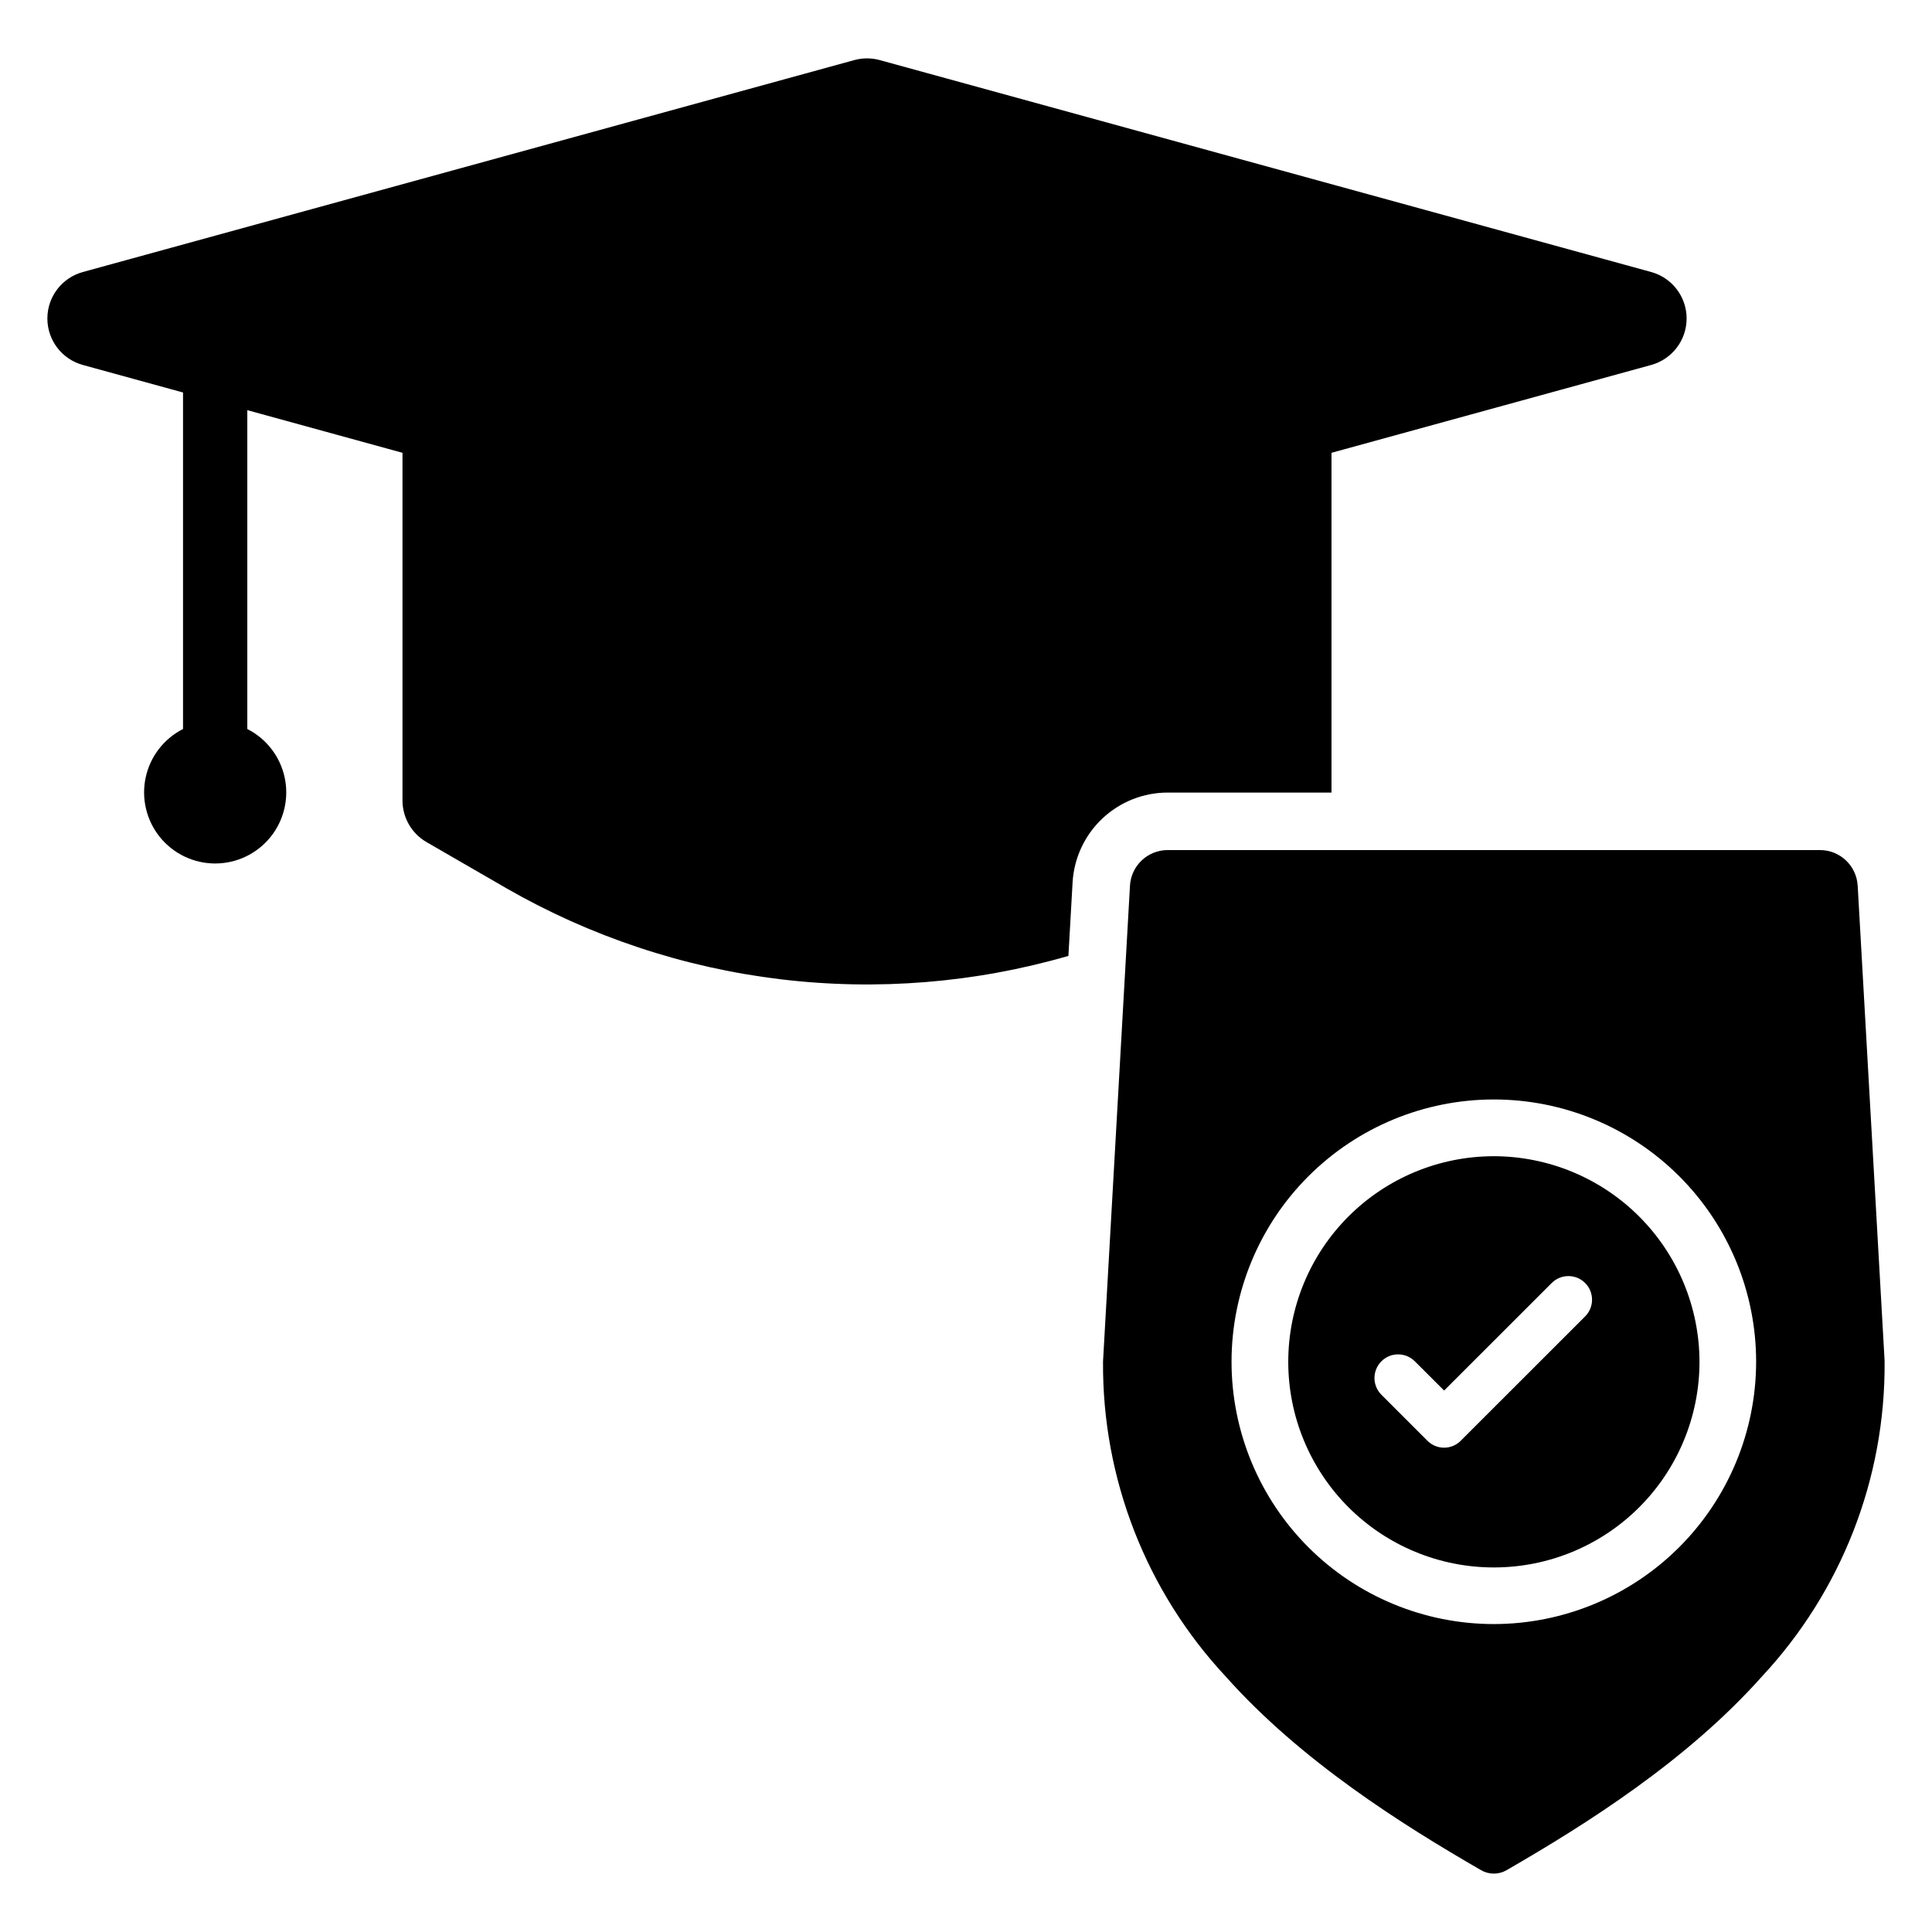
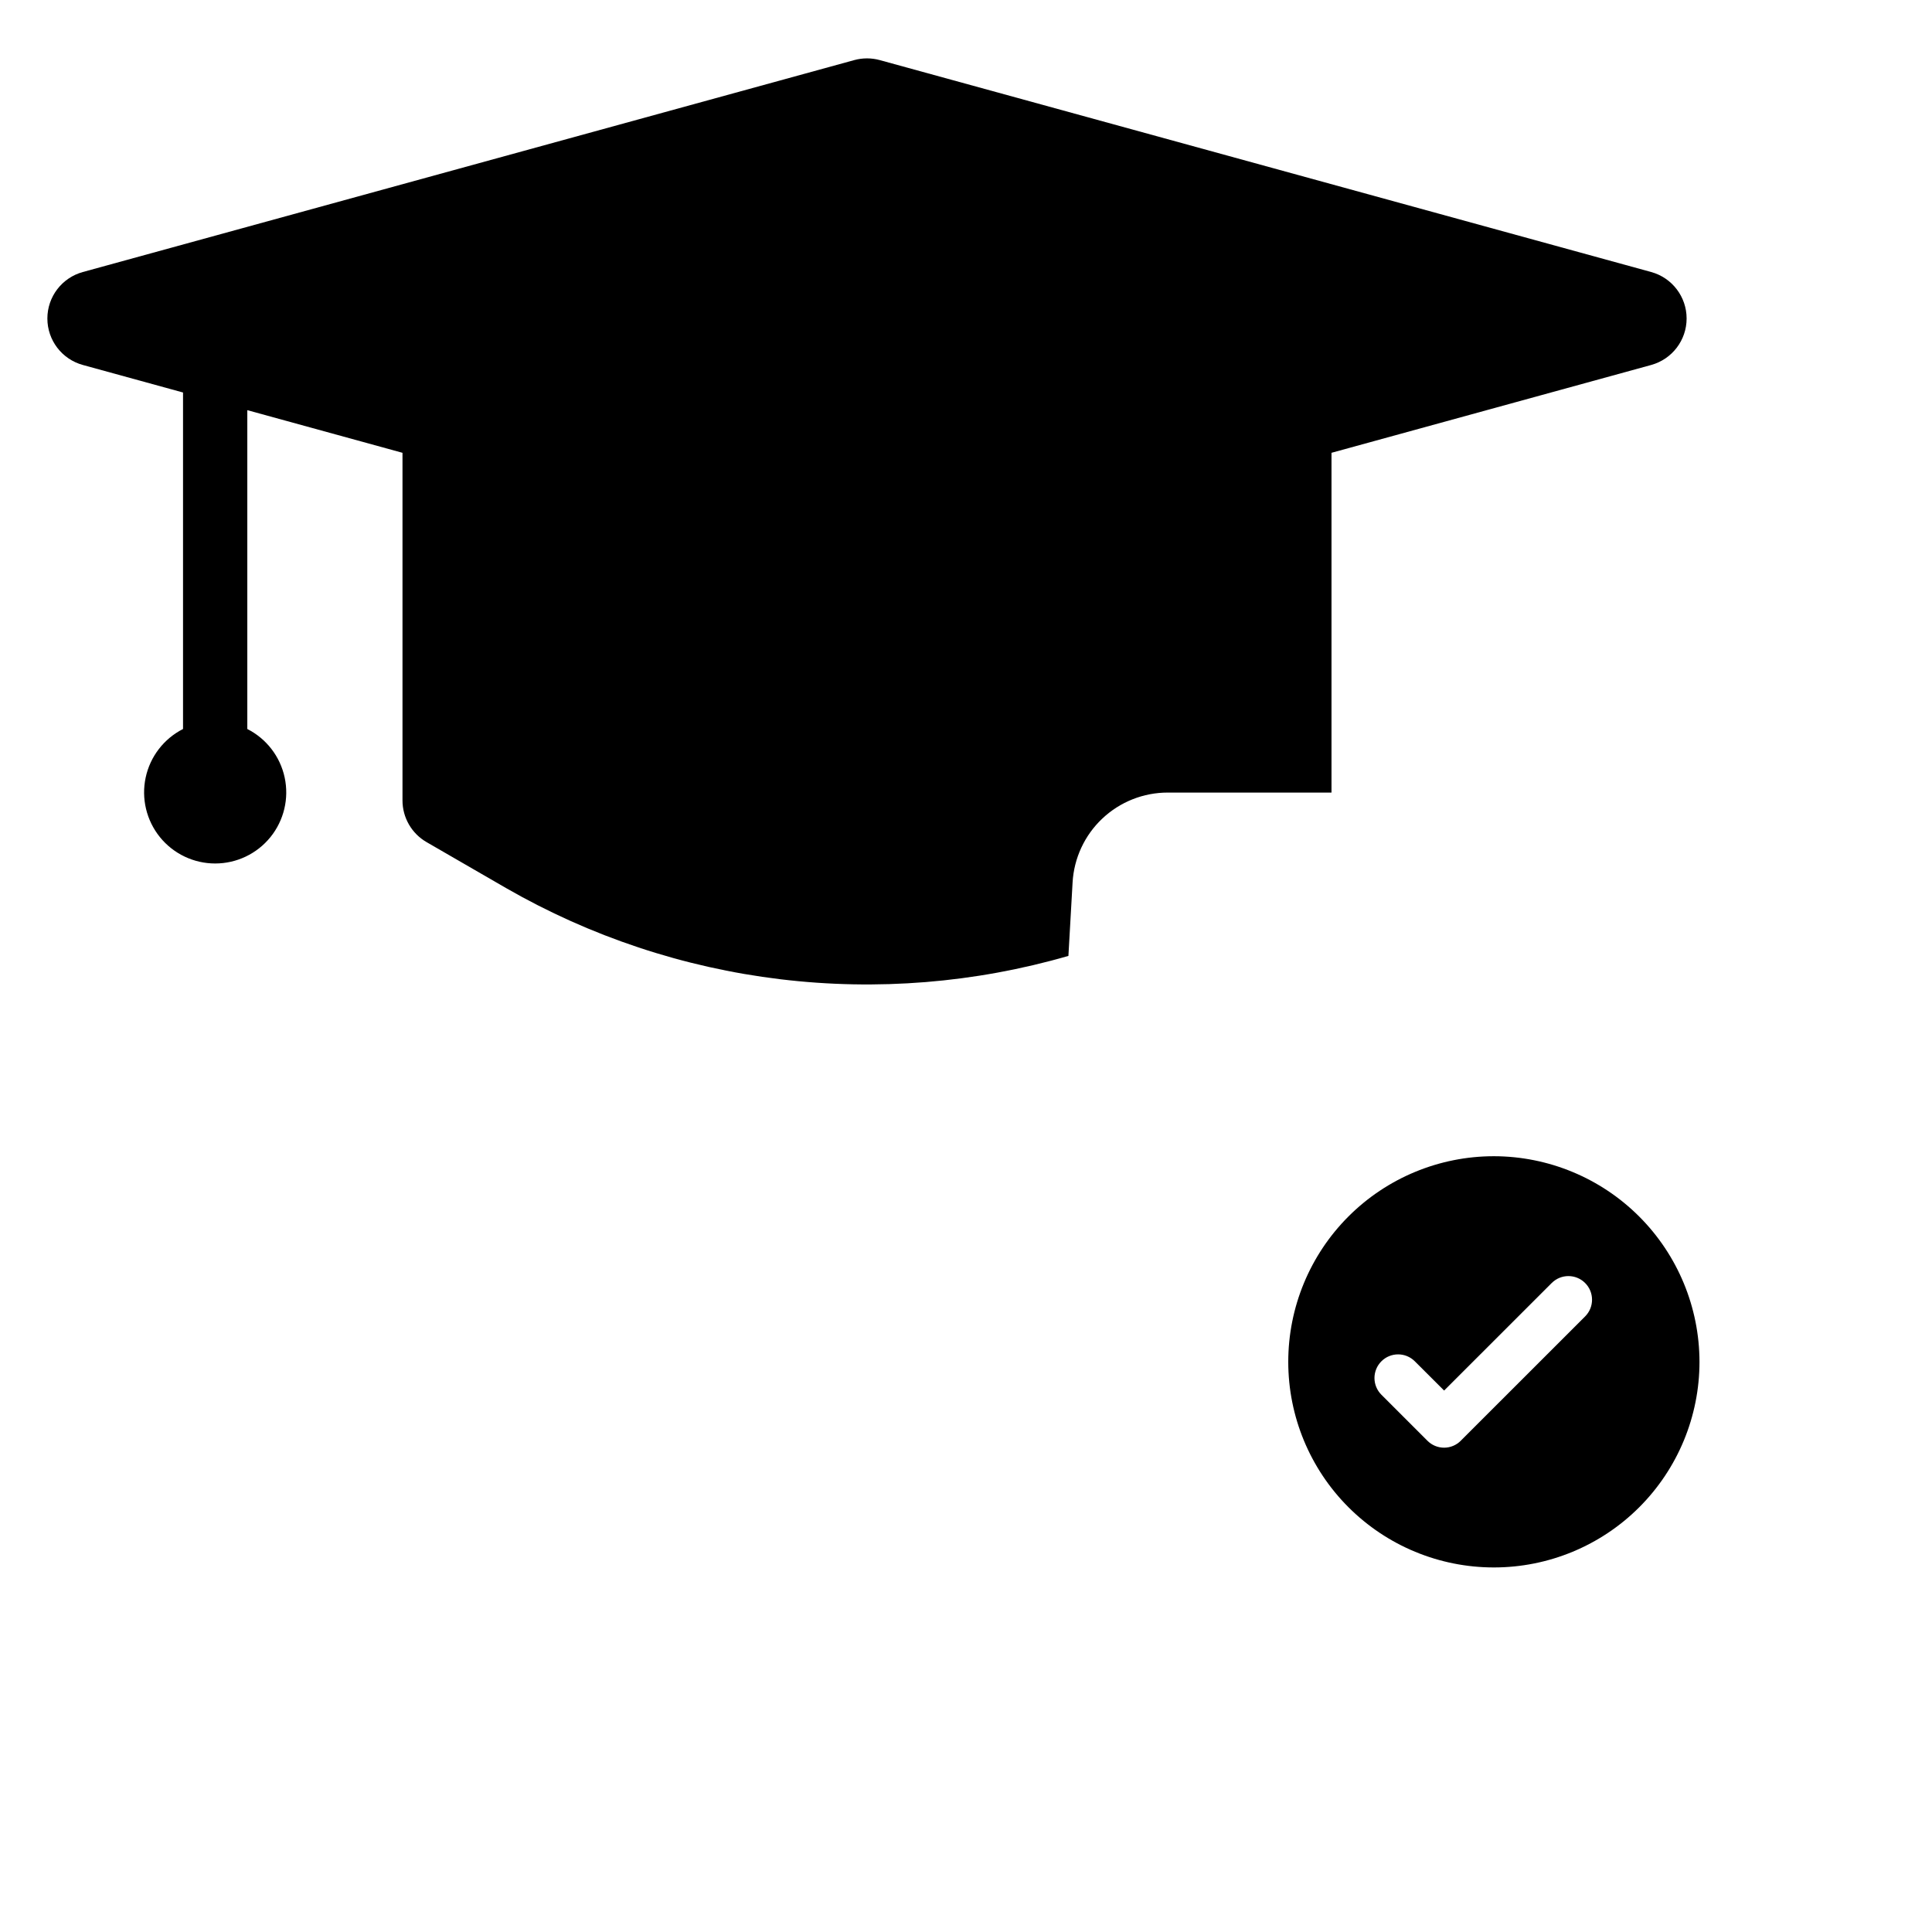
<svg xmlns="http://www.w3.org/2000/svg" fill="#000000" width="800px" height="800px" version="1.1" viewBox="144 144 512 512">
  <g>
    <path d="m496.86 354.04v-90.043l84.727-23.277h-0.004c5.543-1.527 9.387-6.566 9.387-12.316s-3.844-10.789-9.387-12.316l-204.43-56.16c-2.215-0.609-4.555-0.609-6.773 0l-204.43 56.16c-5.547 1.523-9.395 6.562-9.395 12.316 0 5.754 3.848 10.797 9.395 12.316l26.555 7.297v89.176c-5.074 2.574-8.711 7.301-9.902 12.859-1.188 5.562 0.199 11.363 3.773 15.789 3.578 4.422 8.961 6.992 14.648 6.992s11.07-2.57 14.648-6.992c3.574-4.426 4.961-10.227 3.769-15.789-1.188-5.559-4.828-10.285-9.902-12.859v-84.496l41.125 11.301v92.117c-0.004 4.566 2.438 8.789 6.394 11.062l21.039 12.16c22.359 12.859 47.082 21.082 72.688 24.172 25.609 3.09 51.578 0.988 76.355-6.184l1.105-19.465c0.367-6.441 3.184-12.5 7.879-16.93 4.691-4.43 10.898-6.894 17.352-6.891z" />
-     <path d="m643.44 504.64c-0.012-0.059 0-0.137-0.012-0.195l-7.121-125.73h-0.004c-0.301-5.301-4.691-9.445-10-9.438h-172.84c-5.312-0.012-9.707 4.133-10.008 9.438l-7.121 125.73c-0.008 0.059 0 0.137-0.008 0.195 0 0.086-0.012 0.164-0.012 0.246v0.004c-0.215 30.949 11.43 60.812 32.547 83.441 19.883 22.312 46.598 39.141 67.641 51.289 2.09 1.207 4.664 1.207 6.75 0 21.047-12.145 47.758-28.973 67.641-51.289 21.121-22.629 32.77-52.488 32.547-83.441 0-0.086-0.004-0.164-0.004-0.25zm-103.55 69.754c-18.438 0-36.117-7.32-49.156-20.355-13.035-13.039-20.359-30.719-20.363-49.156 0-18.434 7.324-36.117 20.359-49.152 13.039-13.035 30.719-20.359 49.156-20.359s36.117 7.324 49.152 20.363c13.035 13.035 20.359 30.719 20.355 49.156-0.02 18.426-7.348 36.094-20.379 49.125-13.027 13.031-30.695 20.359-49.125 20.379z" />
    <path d="m539.89 450.41c-14.453 0-28.312 5.742-38.531 15.961s-15.957 24.078-15.957 38.531 5.738 28.312 15.957 38.531 24.078 15.957 38.531 15.957 28.312-5.738 38.531-15.957 15.961-24.078 15.961-38.531c-0.02-14.445-5.766-28.297-15.98-38.512-10.215-10.215-24.066-15.961-38.512-15.98zm24.191 42.449-32.953 32.938 0.004 0.004c-1.172 1.184-2.766 1.852-4.43 1.852-1.664 0-3.262-0.668-4.43-1.852l-12.184-12.18c-1.176-1.172-1.836-2.766-1.84-4.426 0-1.66 0.66-3.254 1.832-4.43 2.445-2.449 6.41-2.453 8.859-0.008l7.769 7.754 28.516-28.504v0.004c2.445-2.445 6.406-2.445 8.848 0 2.445 2.441 2.449 6.402 0.008 8.848z" />
  </g>
</svg>